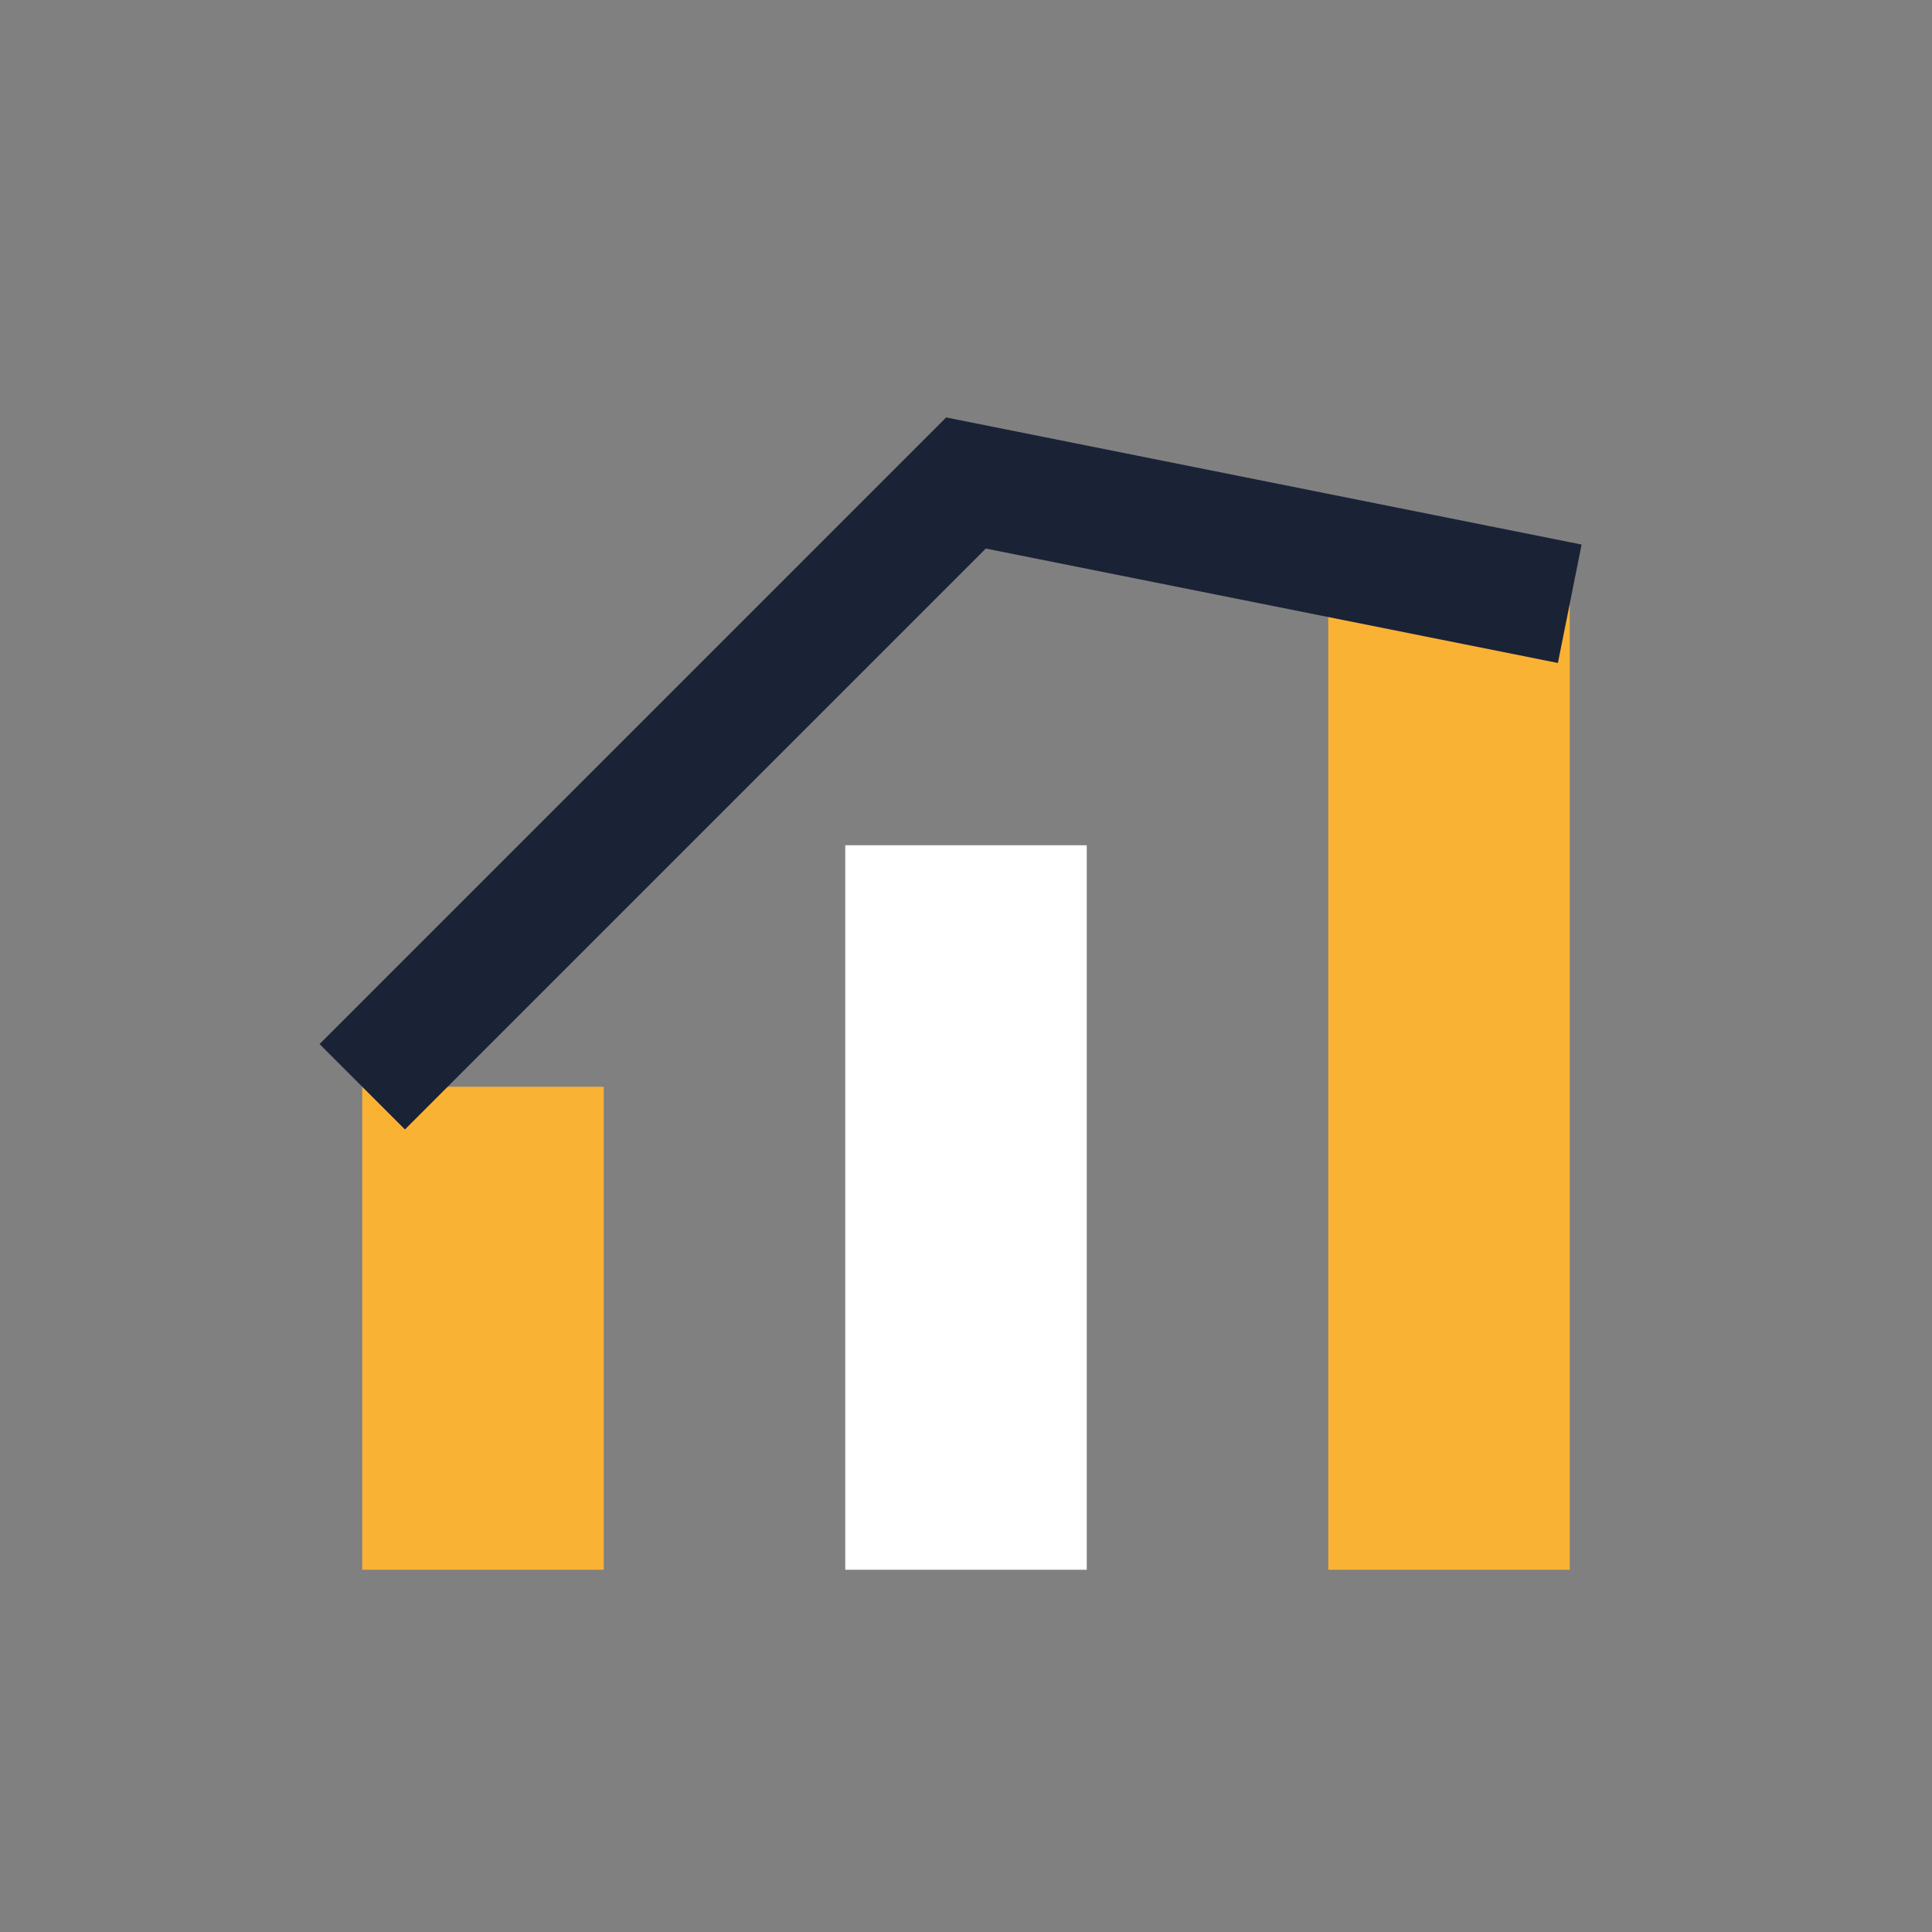
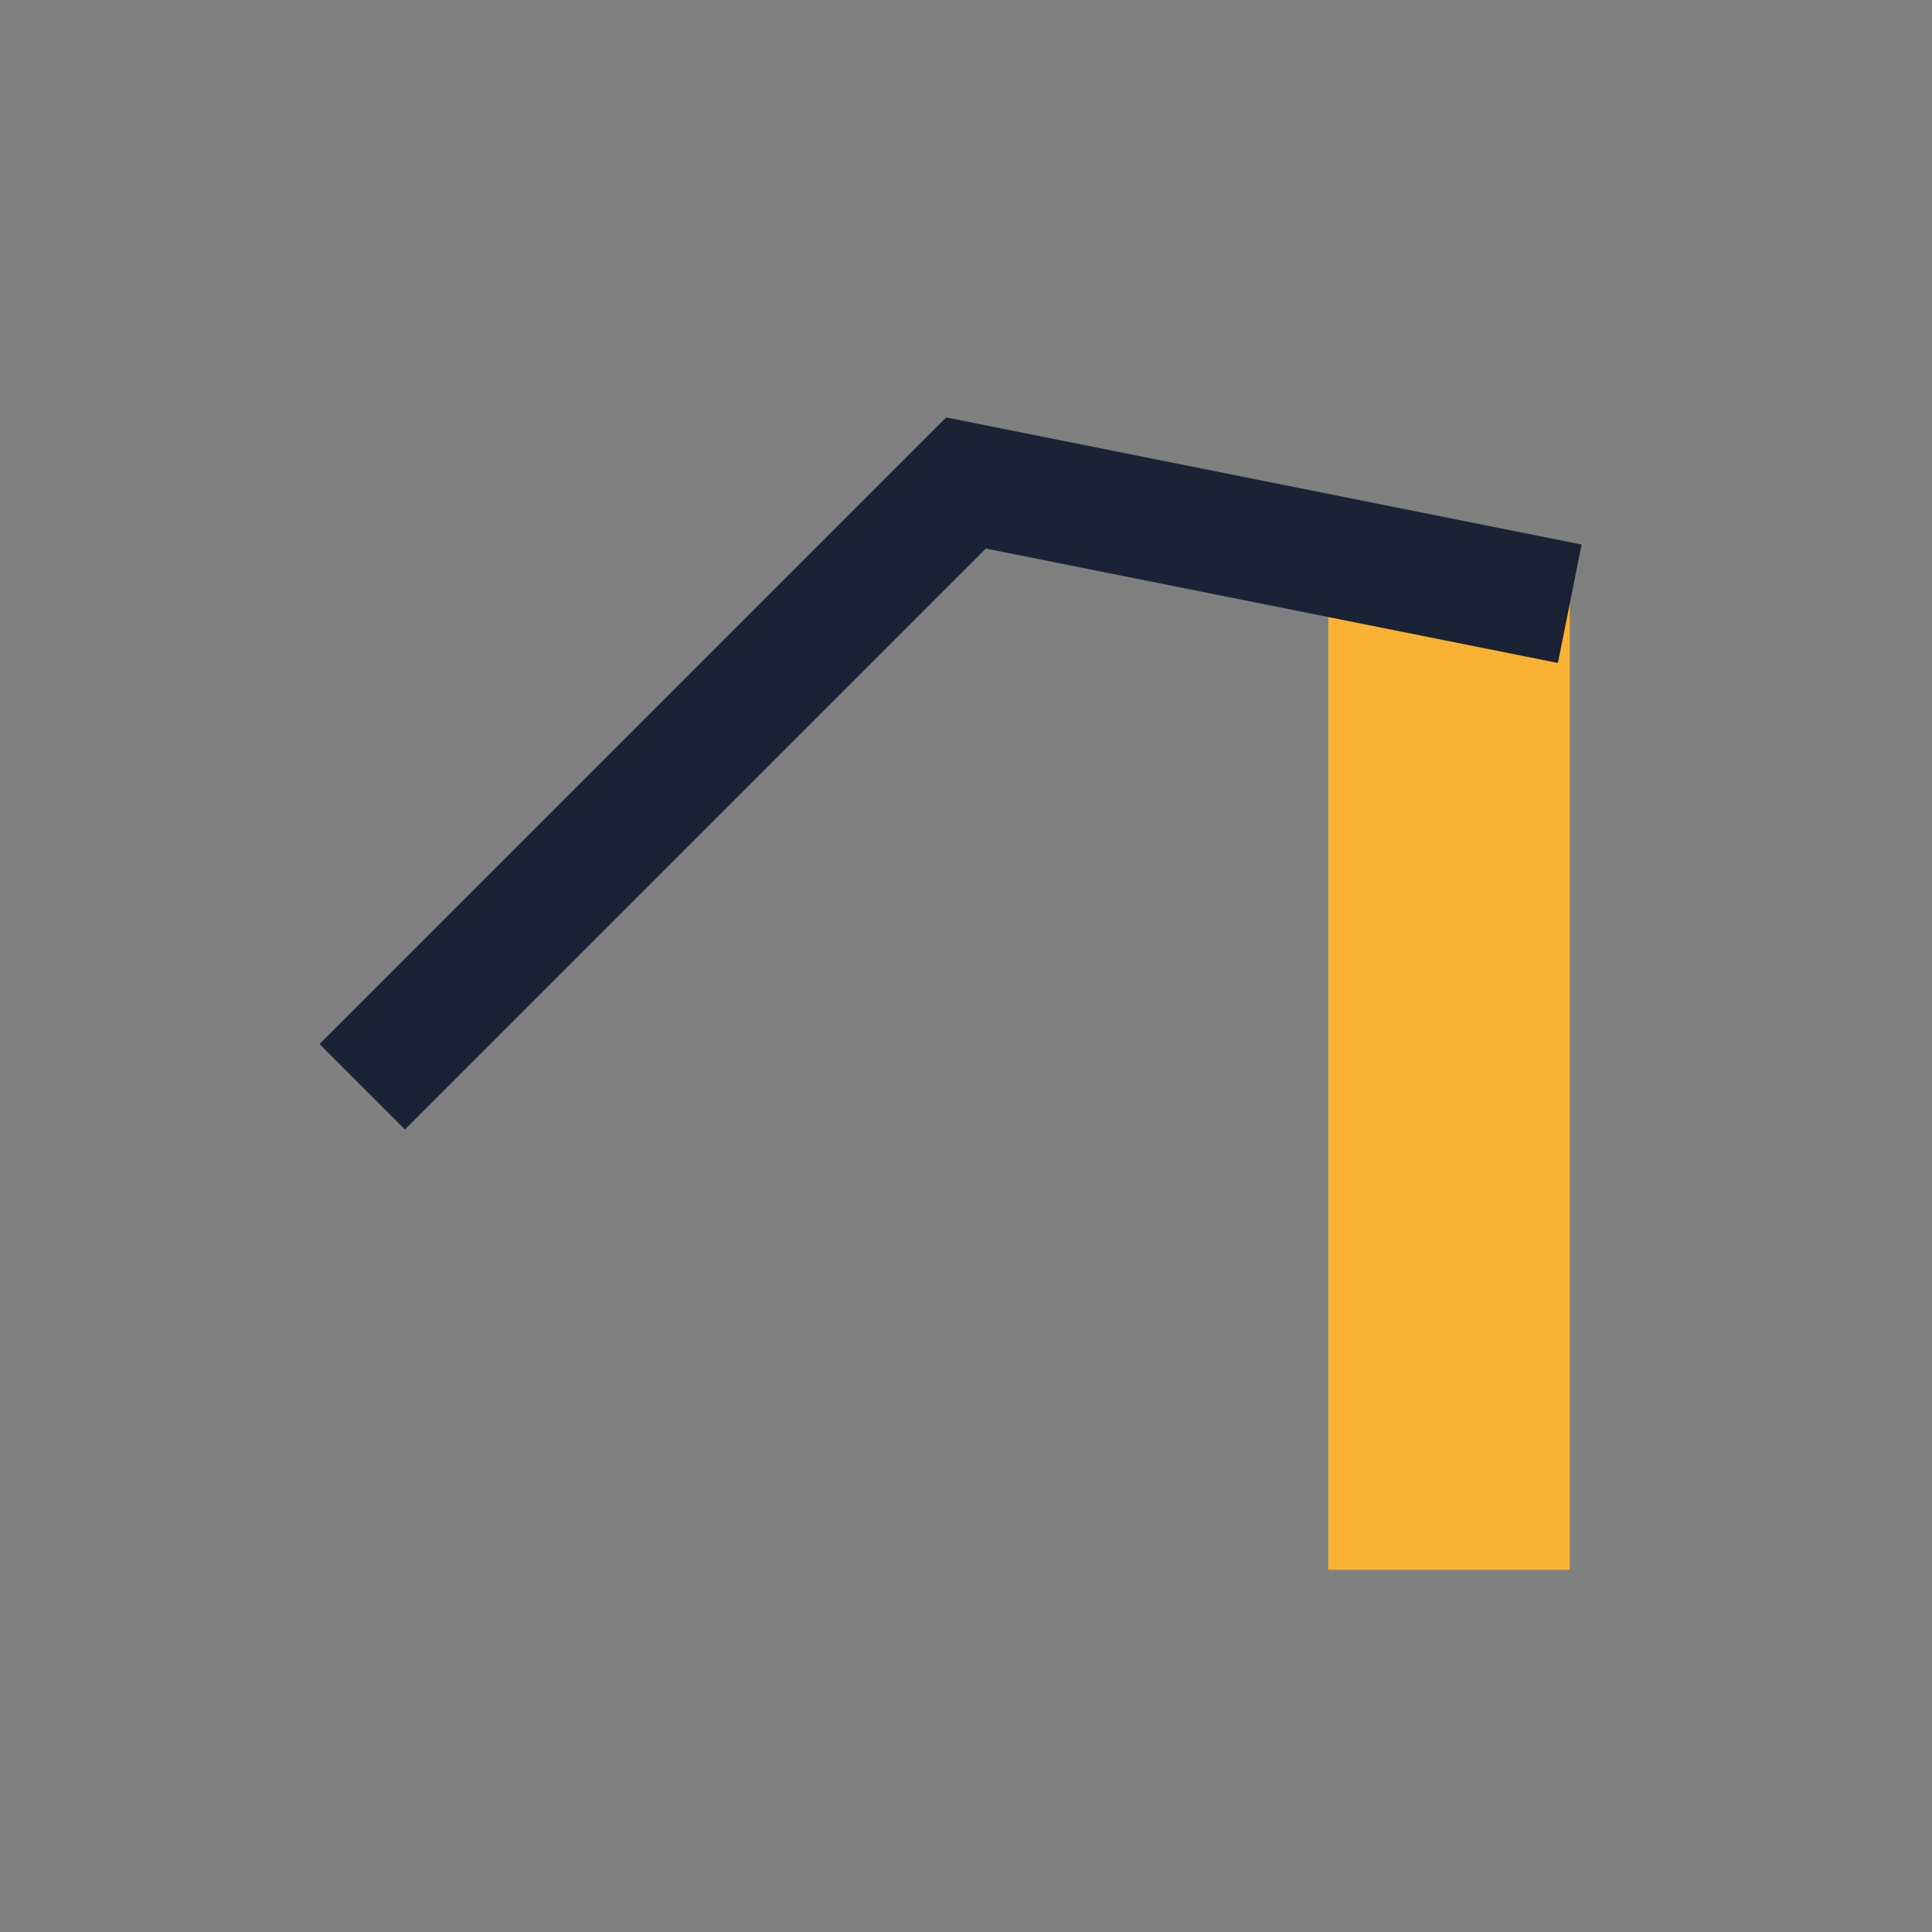
<svg xmlns="http://www.w3.org/2000/svg" width="32" height="32" viewBox="0 0 32 32">
  <rect x="0" y="0" width="32" height="32" fill="#808080" stroke="none" />
-   <rect x="6" y="18" width="4" height="8" fill="#F9B233" />
-   <rect x="14" y="14" width="4" height="12" fill="#FFF" />
  <rect x="22" y="10" width="4" height="16" fill="#F9B233" />
  <polyline points="6,18 16,8 26,10" fill="none" stroke="#1A2236" stroke-width="2" />
</svg>